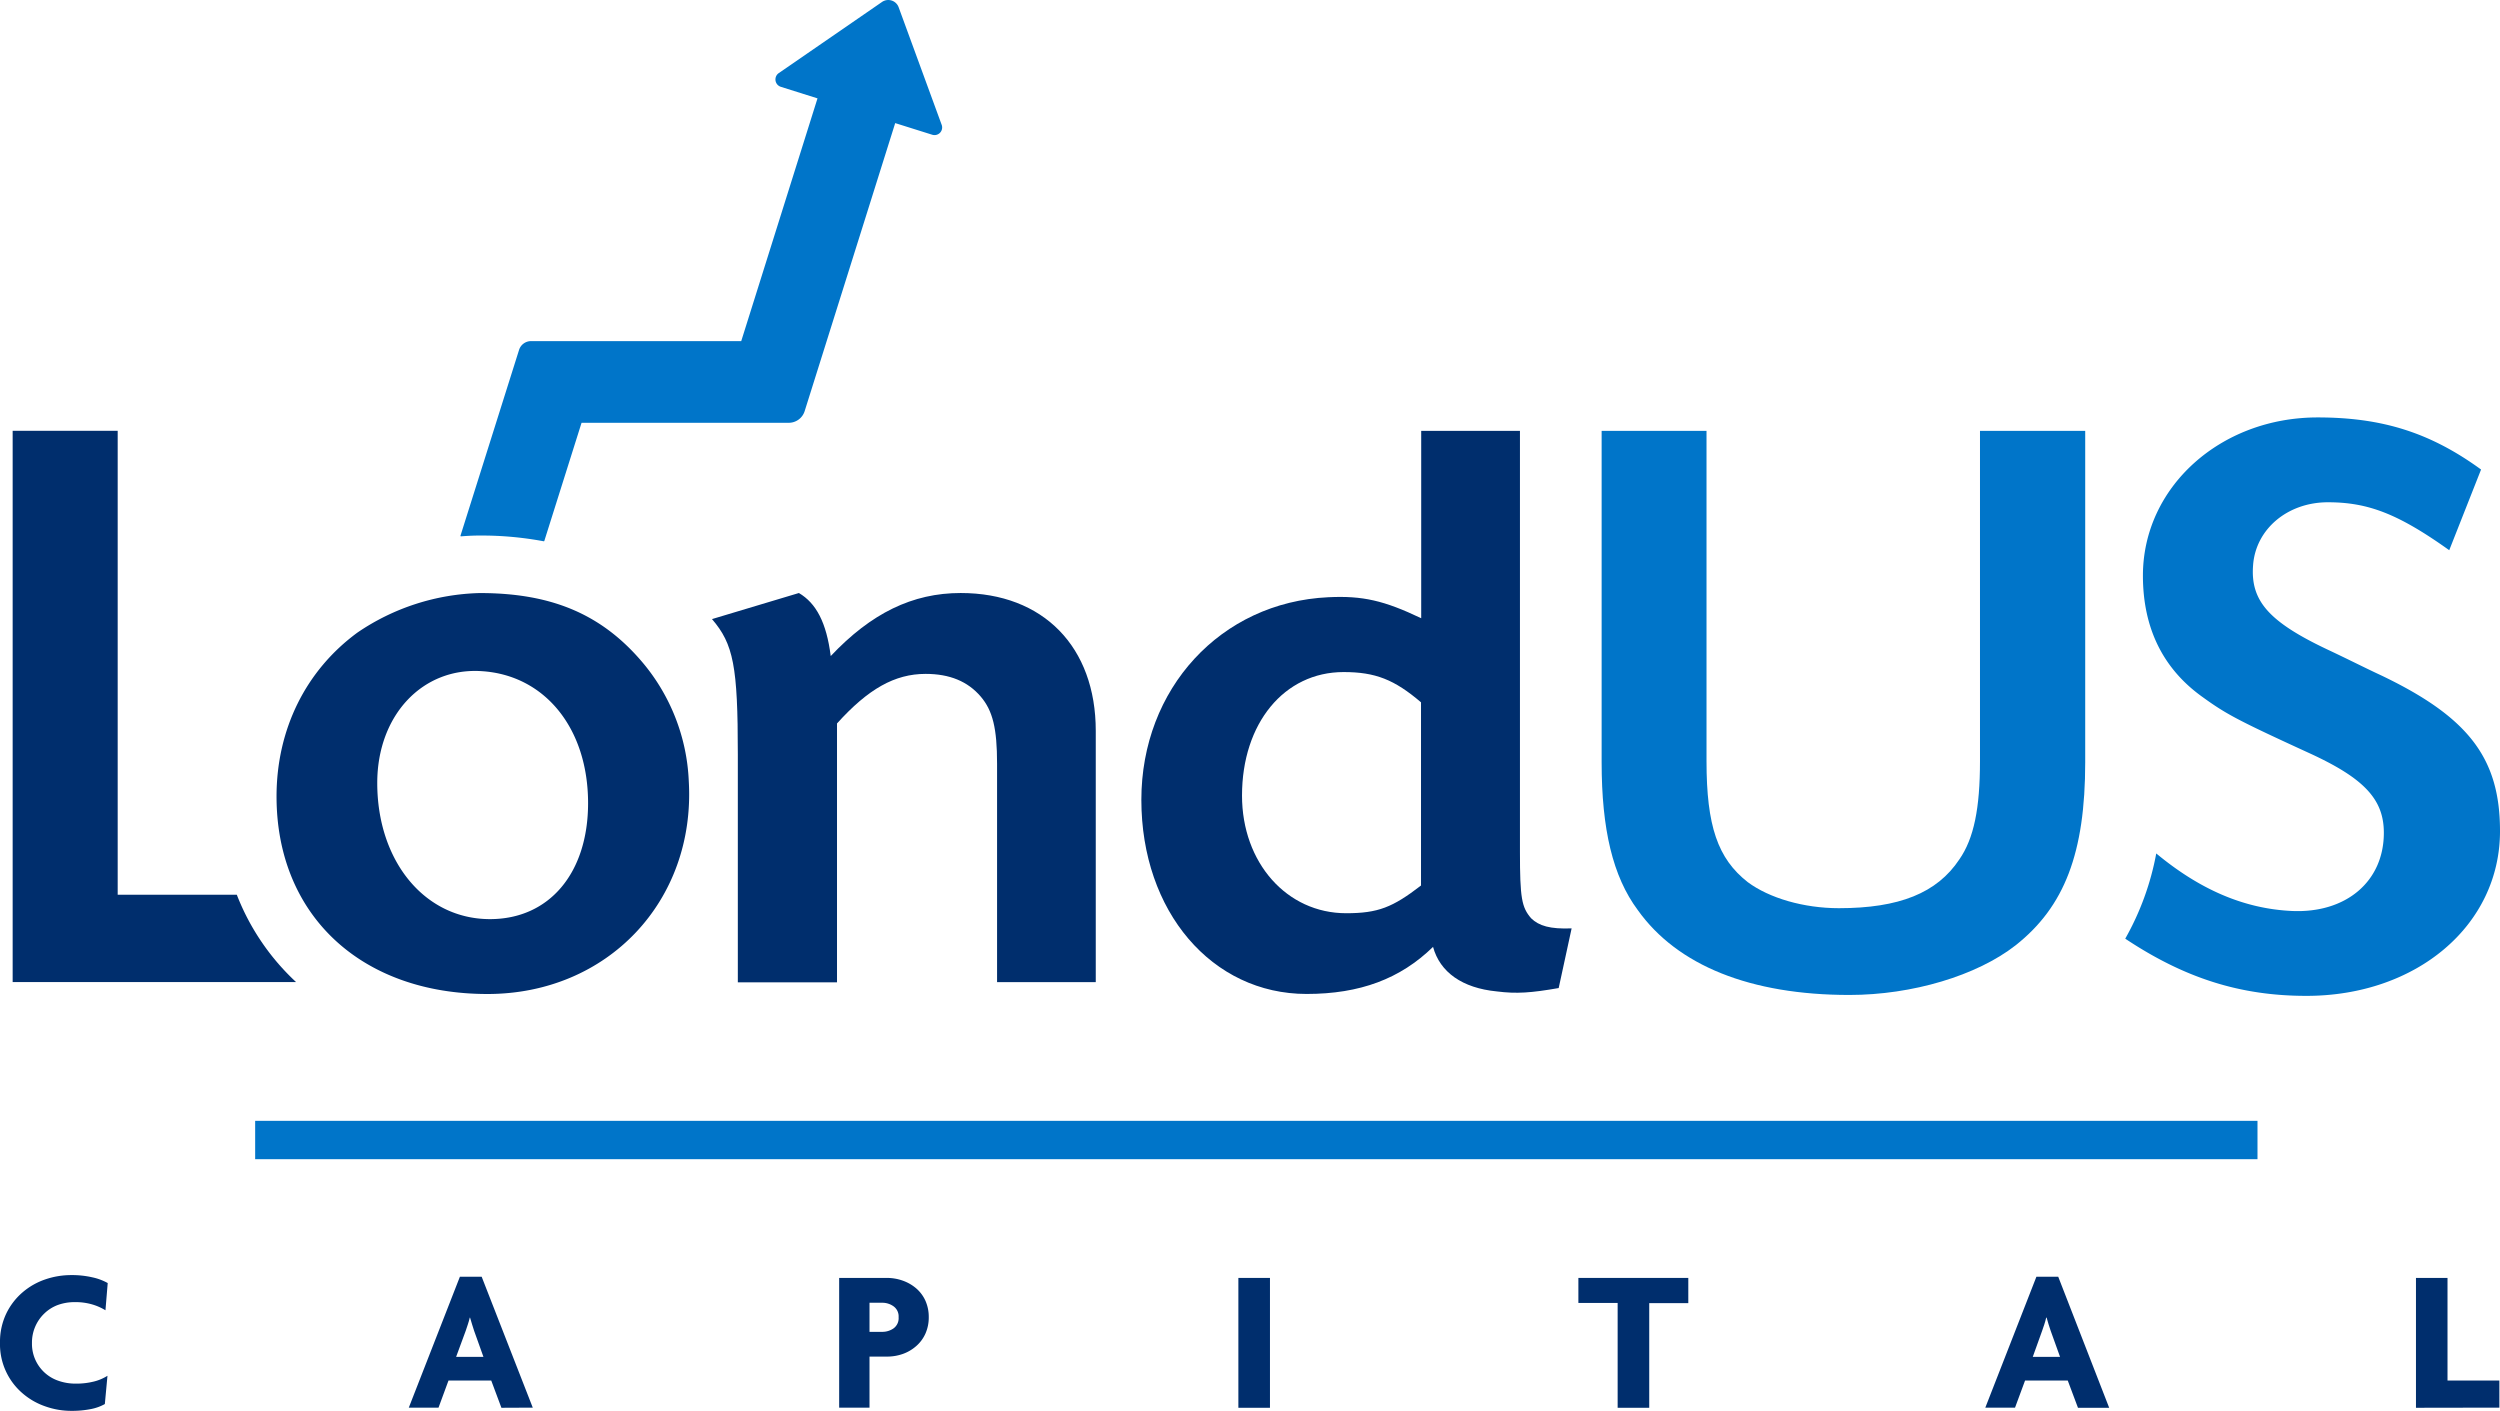
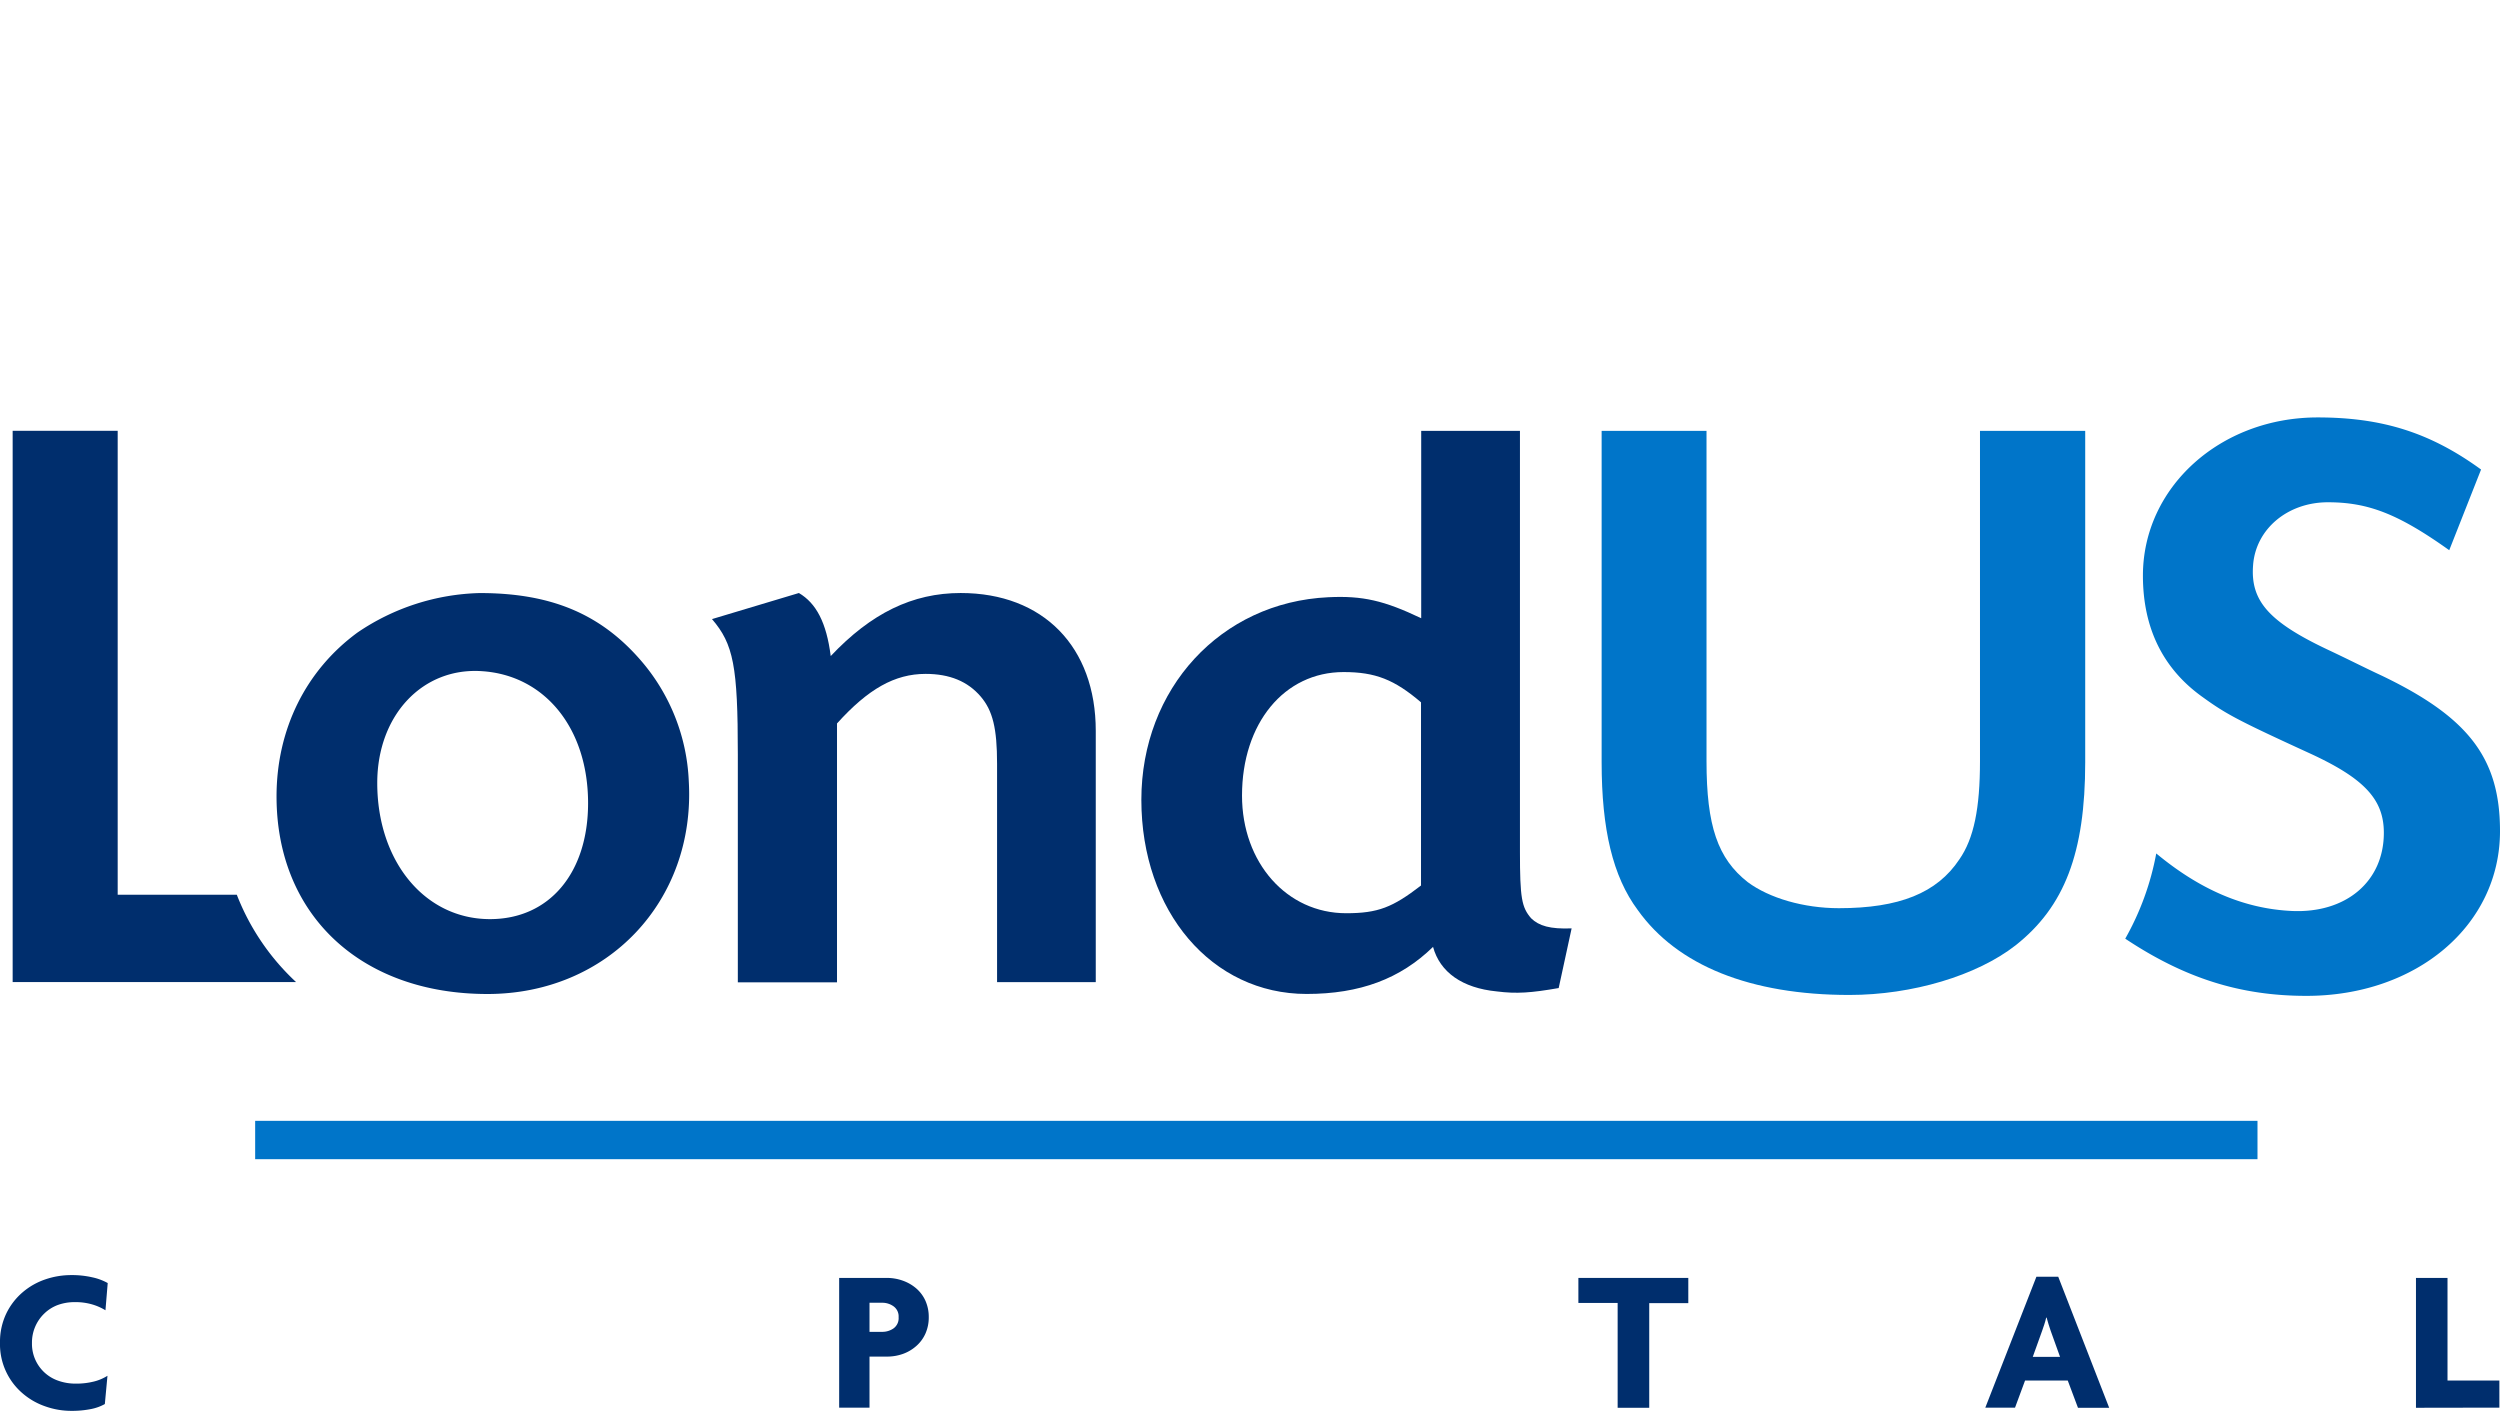
<svg xmlns="http://www.w3.org/2000/svg" viewBox="0 0 521.53 294.32">
  <g id="Capa_2" data-name="Capa 2">
    <g id="Layer_1" data-name="Layer 1">
-       <path d="M194.45,28.1l-7.7-2.42L167.86,85.77a3.48,3.48,0,0,1-3.32,2.43H121.32l-7.77,24.65a.12.12,0,0,1-.12.07,70.47,70.47,0,0,0-13.36-1.2c-1.27,0-2.58.06-3.9.17a.11.11,0,0,1-.11-.13L108.28,73a2.63,2.63,0,0,1,2.51-1.84h43.84l15.91-50.64-7.65-2.41a1.61,1.61,0,0,1-.43-2.86L184,.41a2.3,2.3,0,0,1,3.47,1.11L196.43,26A1.59,1.59,0,0,1,194.45,28.1Z" style="fill:#0075c9" />
      <path d="M49.4,186.65H24.55V89.87H2.64v115H61.76A49.1,49.1,0,0,1,49.4,186.65Z" style="fill:#002e6d" />
      <path d="M133.81,137.92A41.14,41.14,0,0,1,143.69,163c1.43,24.89-16.88,44.36-42,44.36-26.39,0-44-16.48-44-41.21,0-14,6.11-26.3,16.88-34.19a47.32,47.32,0,0,1,25.49-8.24C115,123.71,125.38,128.1,133.81,137.92ZM78.7,163.34c0,16.3,9.88,28.4,23.52,28.4,12.39,0,20.46-9.64,20.46-24.19,0-15.61-9-26.65-22.08-27.53C88.22,139.14,78.7,149.14,78.7,163.34Z" style="fill:#002e6d" />
      <path d="M166.66,123.71c3.59,2.11,5.75,6.14,6.64,13.15,8.44-8.94,17.06-13.15,27.11-13.15,17.23,0,28.18,11.23,28.18,28.76v52.42H208V159.31c0-7.37-.9-11.05-3.41-14-2.7-3.16-6.47-4.73-11.49-4.73-6.46,0-12,3.15-18.49,10.34v54H153.92V157.38c0-18.41-.9-23-5.39-28.23Z" style="fill:#002e6d" />
      <path d="M317.08,89.88v87.84c0,9.64.36,11.57,2.34,13.85,1.61,1.57,3.95,2.28,8.44,2.1l-2.7,12.45c-5.74,1-8.79,1.23-12.92.7-7.18-.7-11.85-4-13.29-9.29-6.82,6.66-15.25,9.82-26.38,9.82-19.75,0-34.47-17.19-34.47-40.5,0-23.15,16.52-41.21,39-42.26,7.18-.35,11.66.7,19.38,4.38V89.88Zm-20.64,56.63c-5.56-4.74-9.51-6.31-16.15-6.31-12.39,0-21.19,10.69-21.19,25.77,0,14,9.34,24.54,21.72,24.54,6.65,0,9.7-1.22,15.62-5.78Z" style="fill:#002e6d" />
      <path d="M435,89.88V159c0,18.93-4.31,30.15-14.54,38.22-8.08,6.31-21.54,10.34-34.65,10.34-20.64,0-35.9-6.13-44.15-17.71-5.21-7-7.54-16.83-7.54-30.85V89.88H356v68.9c0,13.5,2.33,20.34,8.61,25.25,4.49,3.33,11.67,5.43,19,5.43,12.57,0,20.46-3.15,25.13-10.17,3.05-4.38,4.31-10.69,4.31-20.51V89.88Z" style="fill:#0075c9" />
      <path d="M496.76,140.9c-3.41-1.58-7.18-3.51-11.31-5.44-12.2-5.79-16-10.17-15.43-17.53.53-7.54,7.18-13.15,15.61-13.15s14.72,2.45,25.31,10l6.64-16.83c-10.59-7.71-20.64-10.87-34.1-10.87-20.29,0-36.44,14.55-36.44,33,0,10.87,4.13,19.46,12.57,25.42,4.84,3.51,7.53,4.91,22.07,11.58,11.49,5.26,15.62,9.64,15.62,16.65,0,10.17-7.9,16.83-19.21,16.31-9.93-.47-19.14-4.43-28.27-12a57.11,57.11,0,0,1-6.47,17.78c12.47,8.29,24.07,11.93,37.8,11.93,23,0,40.38-14.73,40.38-34.37C521.53,158.25,515.07,149.66,496.76,140.9Z" style="fill:#0075c9" />
      <path d="M22,273.34a11.43,11.43,0,0,0-2.66-1.19,12.48,12.48,0,0,0-3.8-.51,10.22,10.22,0,0,0-3.46.59A8.08,8.08,0,0,0,9.26,274a8.36,8.36,0,0,0-2.59,6.18,8.12,8.12,0,0,0,5.5,7.86,10.57,10.57,0,0,0,3.59.6,15,15,0,0,0,3.88-.45A9.57,9.57,0,0,0,22.42,287l-.55,5.9A9.71,9.71,0,0,1,19,293.94a20.21,20.21,0,0,1-4.2.38,16.13,16.13,0,0,1-5.31-.92,14.42,14.42,0,0,1-4.73-2.69A13.48,13.48,0,0,1,0,280.13,13.72,13.72,0,0,1,1.32,274a13.6,13.6,0,0,1,3.42-4.43,14.39,14.39,0,0,1,4.73-2.68,16.62,16.62,0,0,1,5.31-.89,19,19,0,0,1,4.5.47,11.47,11.47,0,0,1,3.19,1.19Z" style="fill:#002e6d" />
-       <path d="M104.6,293.68,102.48,288H93.56l-2.08,5.65h-6.2l10.66-27.31h4.54l10.66,27.31Zm-5.69-16.05q-.21-.6-.42-1.32c-.14-.48-.29-1-.43-1.44H98c-.12.48-.25,1-.41,1.44s-.3.92-.44,1.32l-2,5.43h5.7Z" style="fill:#002e6d" />
      <path d="M193.75,274.78a8.26,8.26,0,0,1-.7,3.44,7.56,7.56,0,0,1-1.92,2.59,8.51,8.51,0,0,1-2.8,1.64A9.79,9.79,0,0,1,185,283h-3.61v10.66h-6.33V266.59H185a9.79,9.79,0,0,1,3.33.57,8.8,8.8,0,0,1,2.8,1.61,7.48,7.48,0,0,1,1.92,2.57A8.29,8.29,0,0,1,193.75,274.78Zm-6.29,0a2.58,2.58,0,0,0-1.06-2.27,4,4,0,0,0-2.34-.74h-2.67v6.07h2.67a4.09,4.09,0,0,0,2.34-.72A2.62,2.62,0,0,0,187.46,274.78Z" style="fill:#002e6d" />
-       <path d="M258.34,293.68V266.59h6.59v27.09Z" style="fill:#002e6d" />
+       <path d="M258.34,293.68V266.59v27.09Z" style="fill:#002e6d" />
      <path d="M344.05,271.85v21.83h-6.59V271.81h-8.19v-5.22H352.2v5.26Z" style="fill:#002e6d" />
      <path d="M433.49,293.68,431.36,288h-8.91l-2.09,5.65h-6.2l10.66-27.31h4.55L440,293.68Zm-5.69-16.05c-.15-.4-.29-.84-.43-1.32l-.42-1.44h-.09c-.11.48-.25,1-.4,1.44s-.31.92-.45,1.32l-1.95,5.43h5.69Z" style="fill:#002e6d" />
      <path d="M504,293.68V266.59h6.58V288H521.4v5.65Z" style="fill:#002e6d" />
      <line x1="53.23" y1="237.82" x2="470.94" y2="237.82" style="fill:none;stroke:#0075c9;stroke-miterlimit:10;stroke-width:8px" />
    </g>
  </g>
</svg>